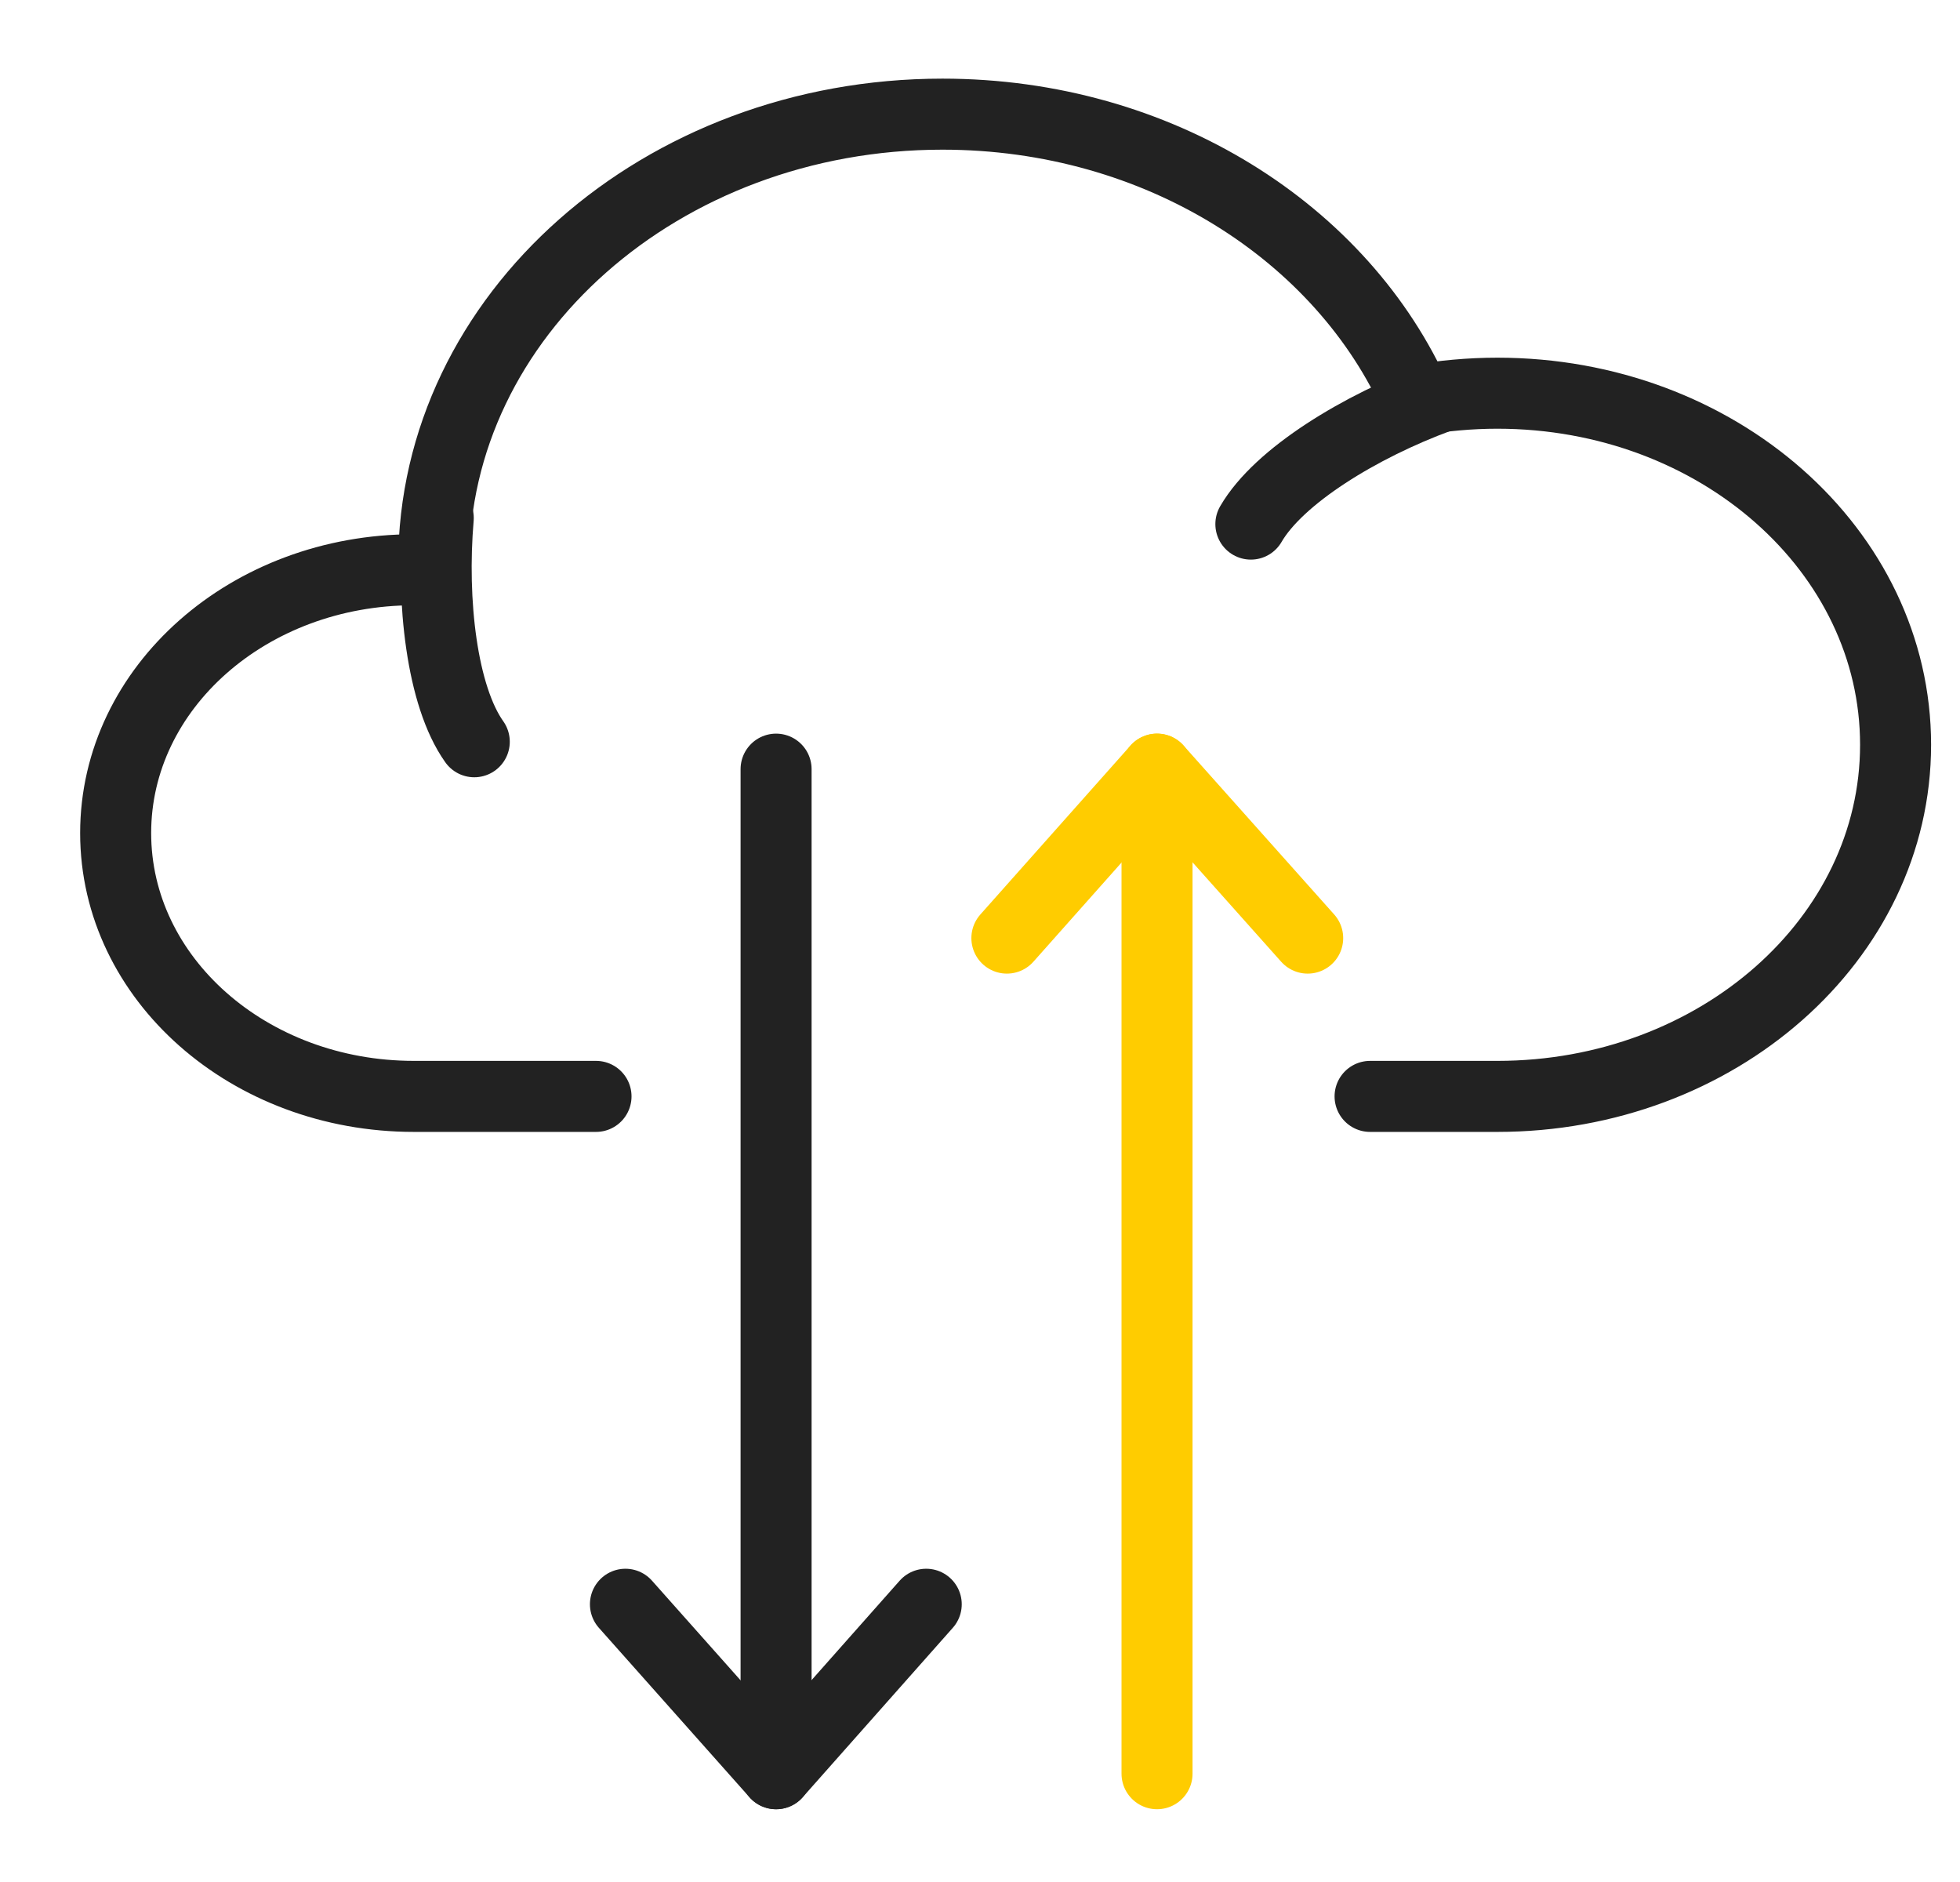
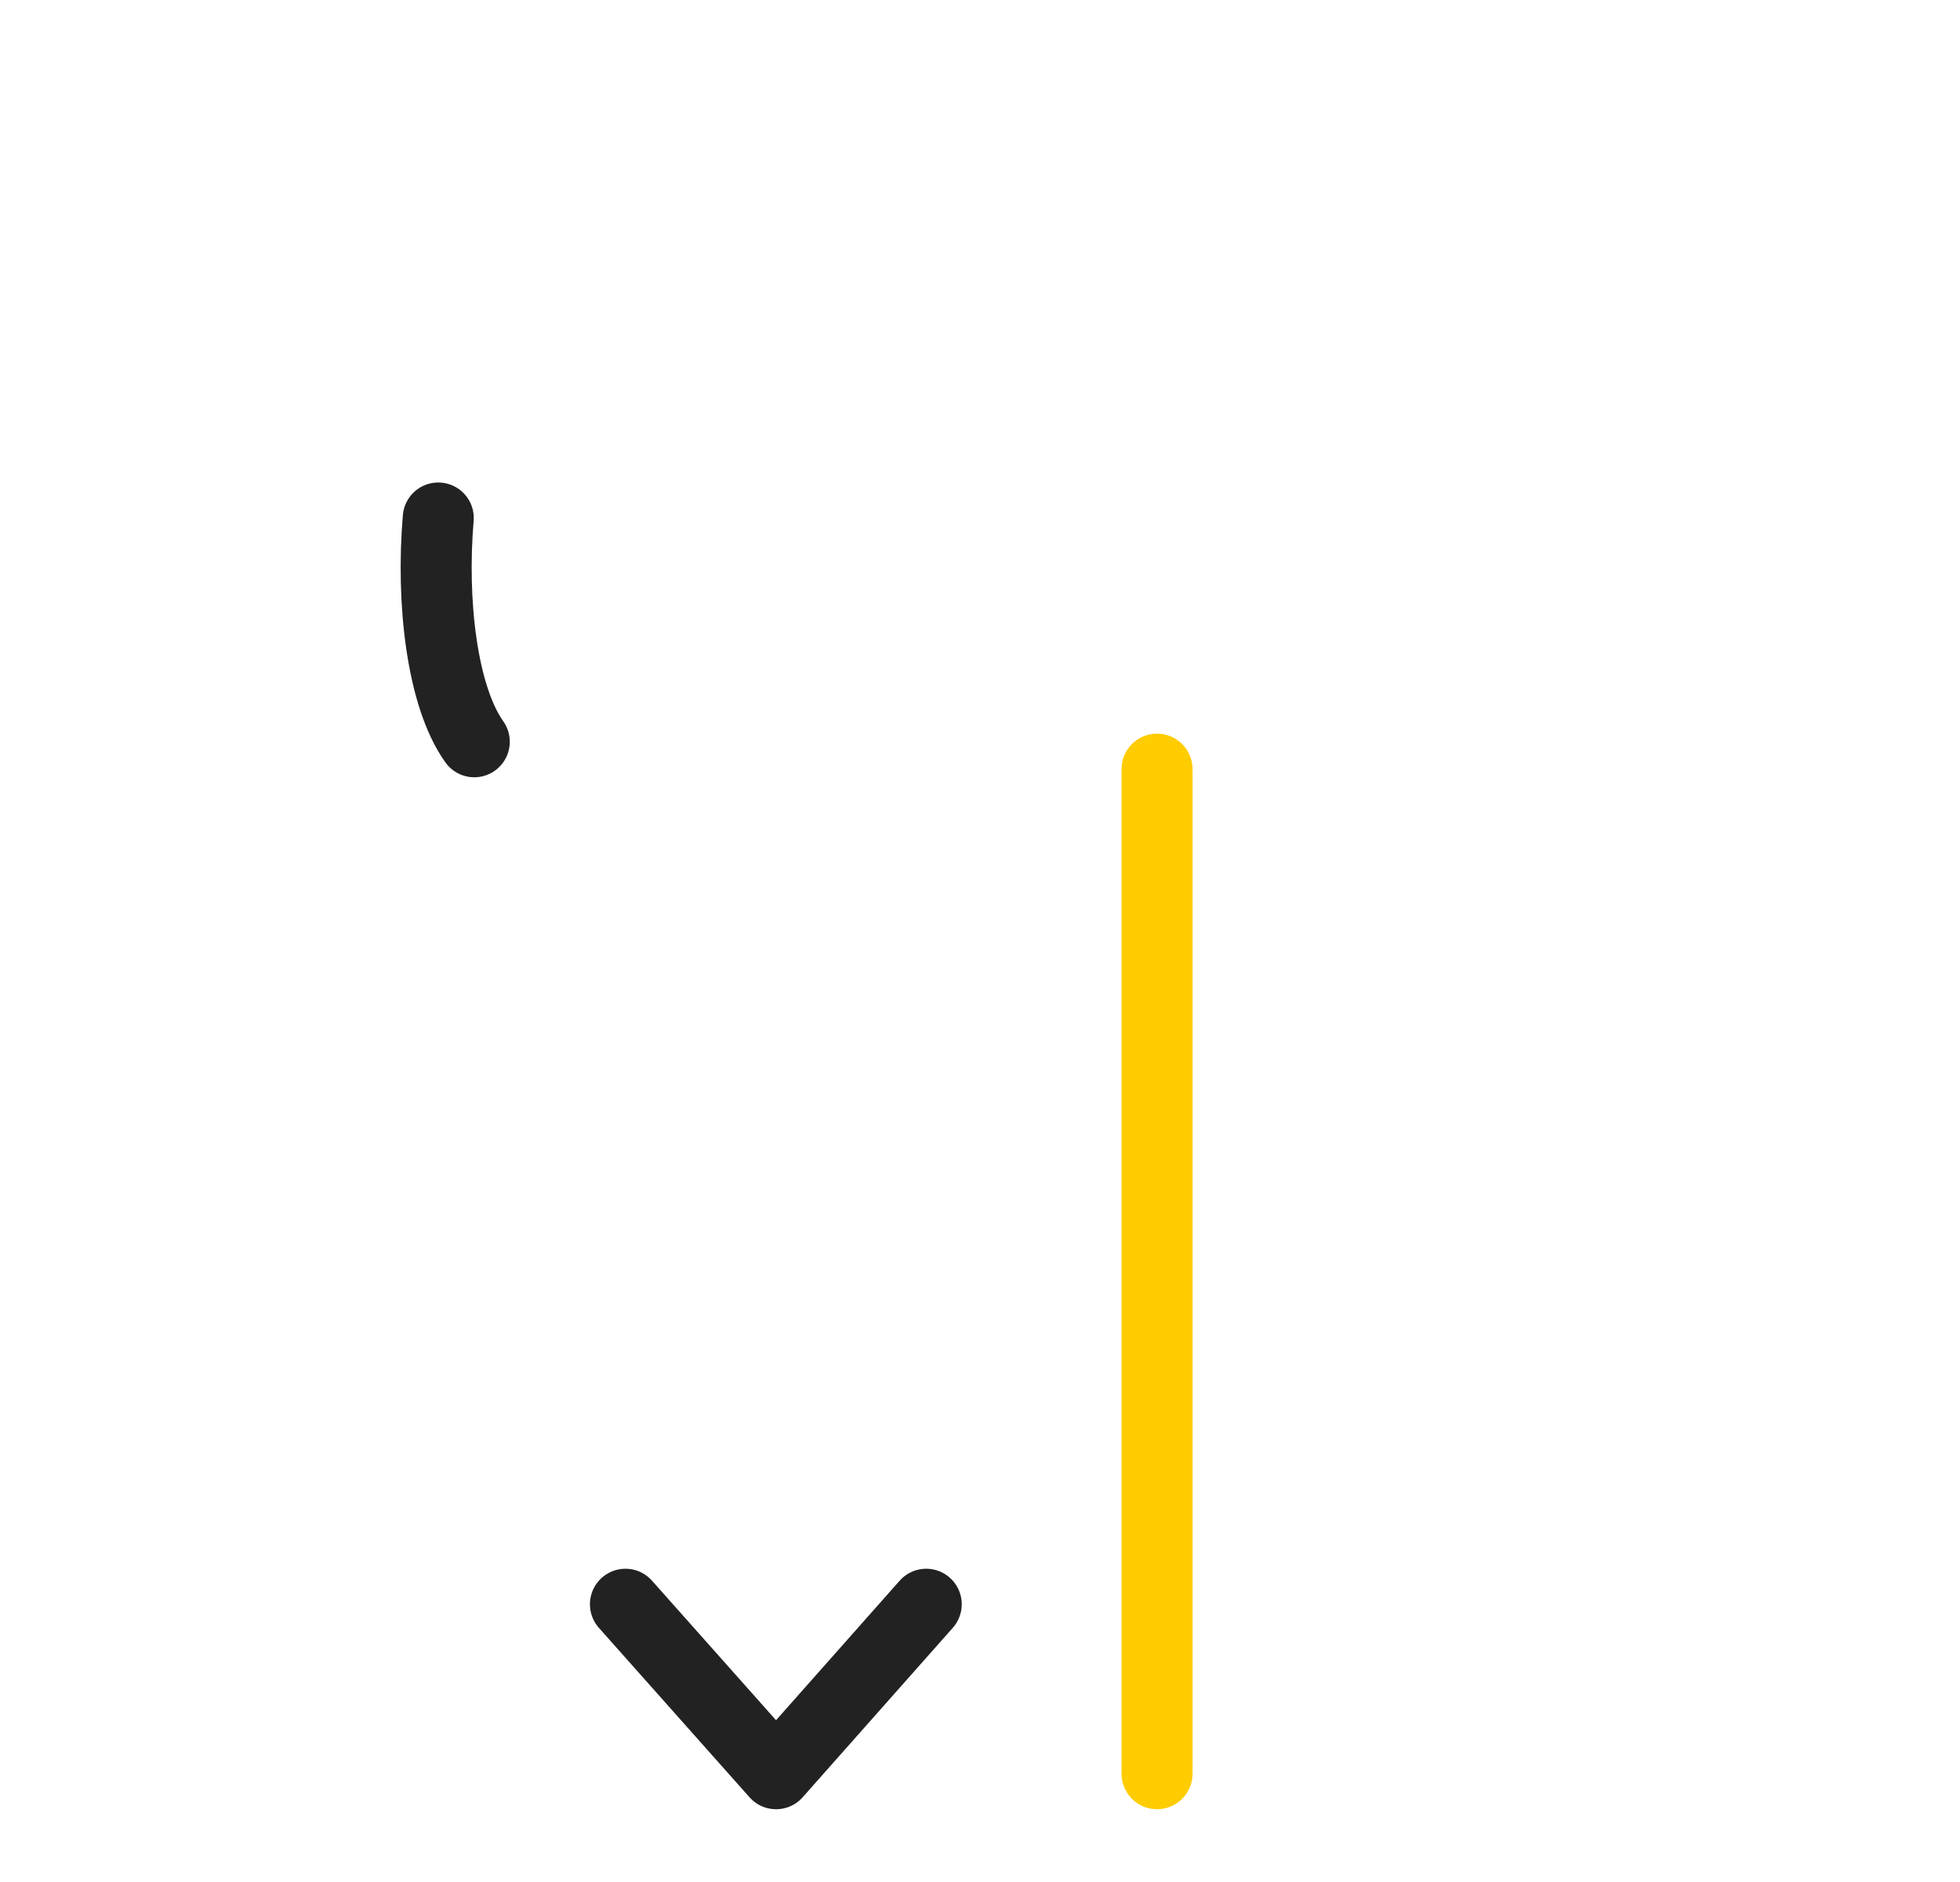
<svg xmlns="http://www.w3.org/2000/svg" version="1.1" id="Ebene_1" x="0px" y="0px" viewBox="0 0 386.4 371" style="enable-background:new 0 0 386.4 371;" xml:space="preserve">
  <style type="text/css">
	.st0{fill:none;stroke:#222222;stroke-width:14;stroke-linecap:round;stroke-linejoin:round;stroke-miterlimit:22.926;}
	.st1{fill:none;stroke:#FFCC00;stroke-width:14;stroke-linecap:round;stroke-linejoin:round;stroke-miterlimit:22.926;}
</style>
-   <path class="st0" d="M246.6,103.3c5.5-9.5,21.6-19.3,37.1-25" />
  <path class="st0" d="M93.5,146.2c-6.4-9-8.5-27.7-7.1-44.1" />
-   <path class="st0" d="M270.1,216.1c19.4,0,6.3,0,25.1,0c43.3,0,78.5-31,78.5-69.3c0-38.3-35.1-69.3-78.5-69.3  c-5.4,0-10.8,0.5-15.9,1.4c-14.6-33-50.9-56.4-93.5-56.4c-55.4,0-100.3,39.7-100.3,88.6l0,1.3c-1.3-0.1-2.6-0.1-3.9-0.1  c-32.5,0-58.8,23.2-58.8,51.9c0,28.7,26.3,51.9,58.8,51.9c22.7,0,11.3,0,35.9,0" />
-   <line class="st0" x1="153" y1="151.6" x2="153" y2="349.6" />
  <polyline class="st0" points="182.6,316.2 153,349.6 123.3,316.2 " />
  <line class="st1" x1="228.1" y1="349.6" x2="228.1" y2="151.6" />
-   <polyline class="st1" points="257.8,184.9 228.1,151.6 198.5,184.9 " />
</svg>